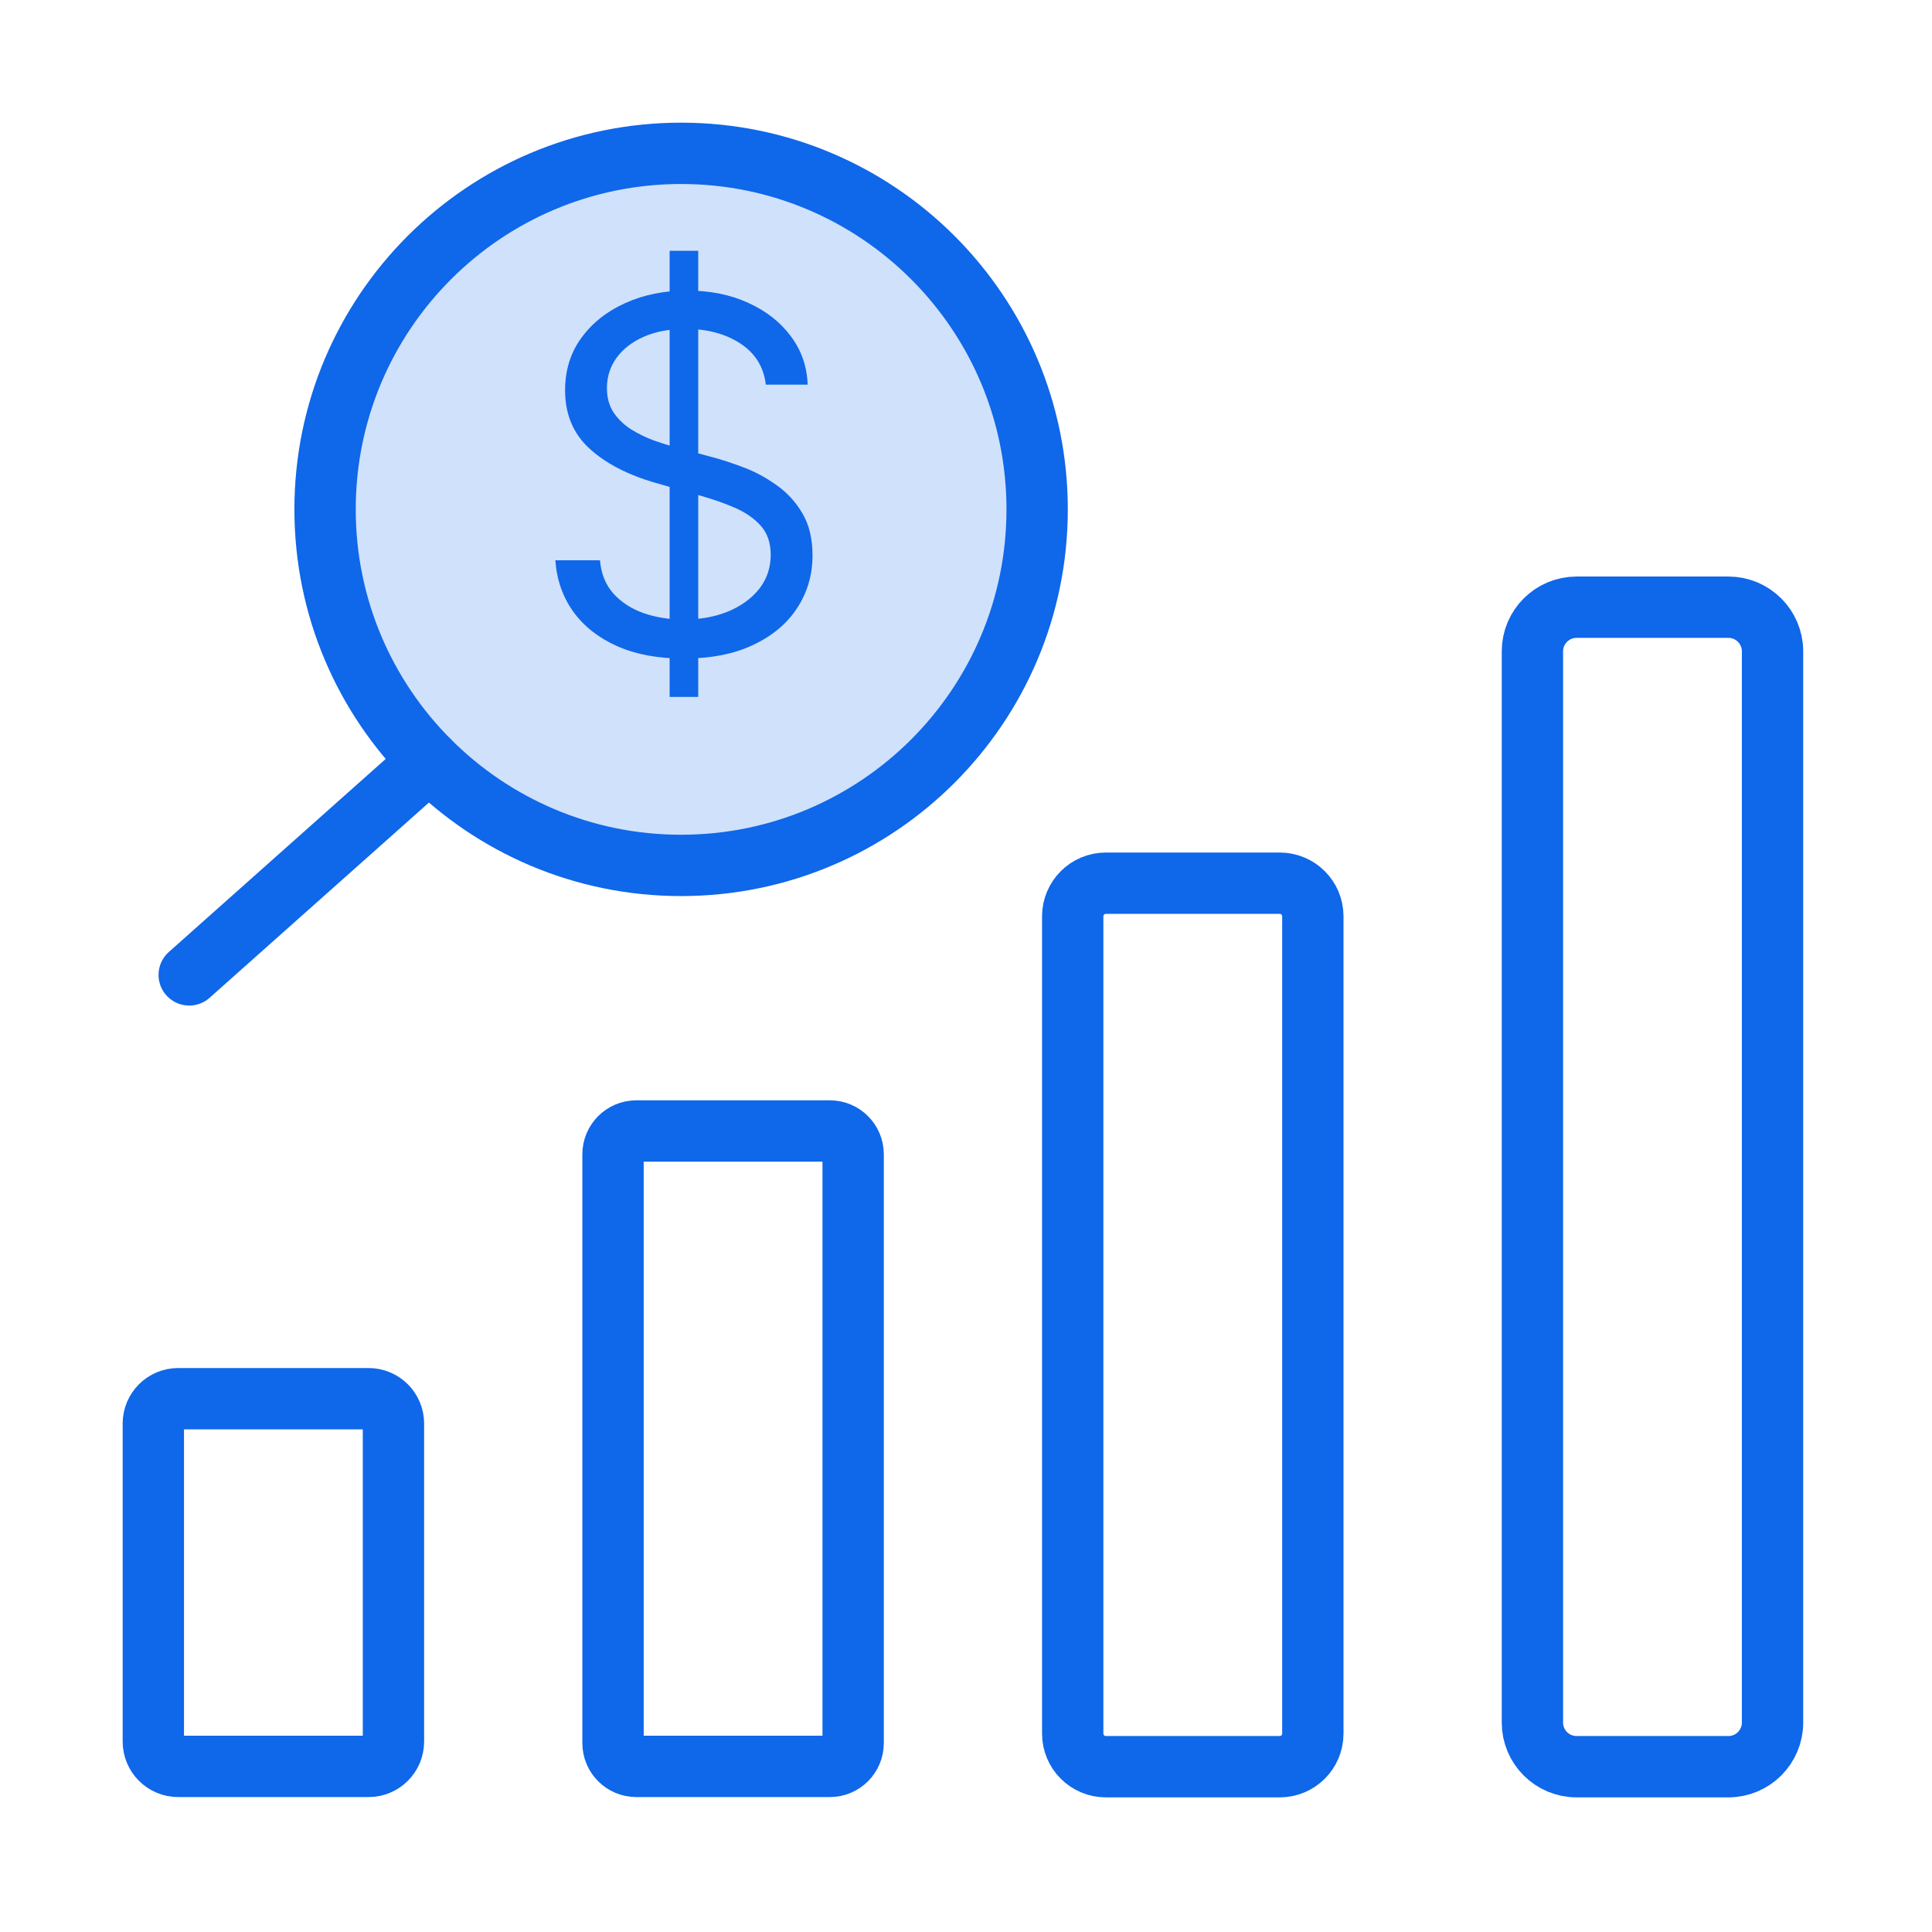
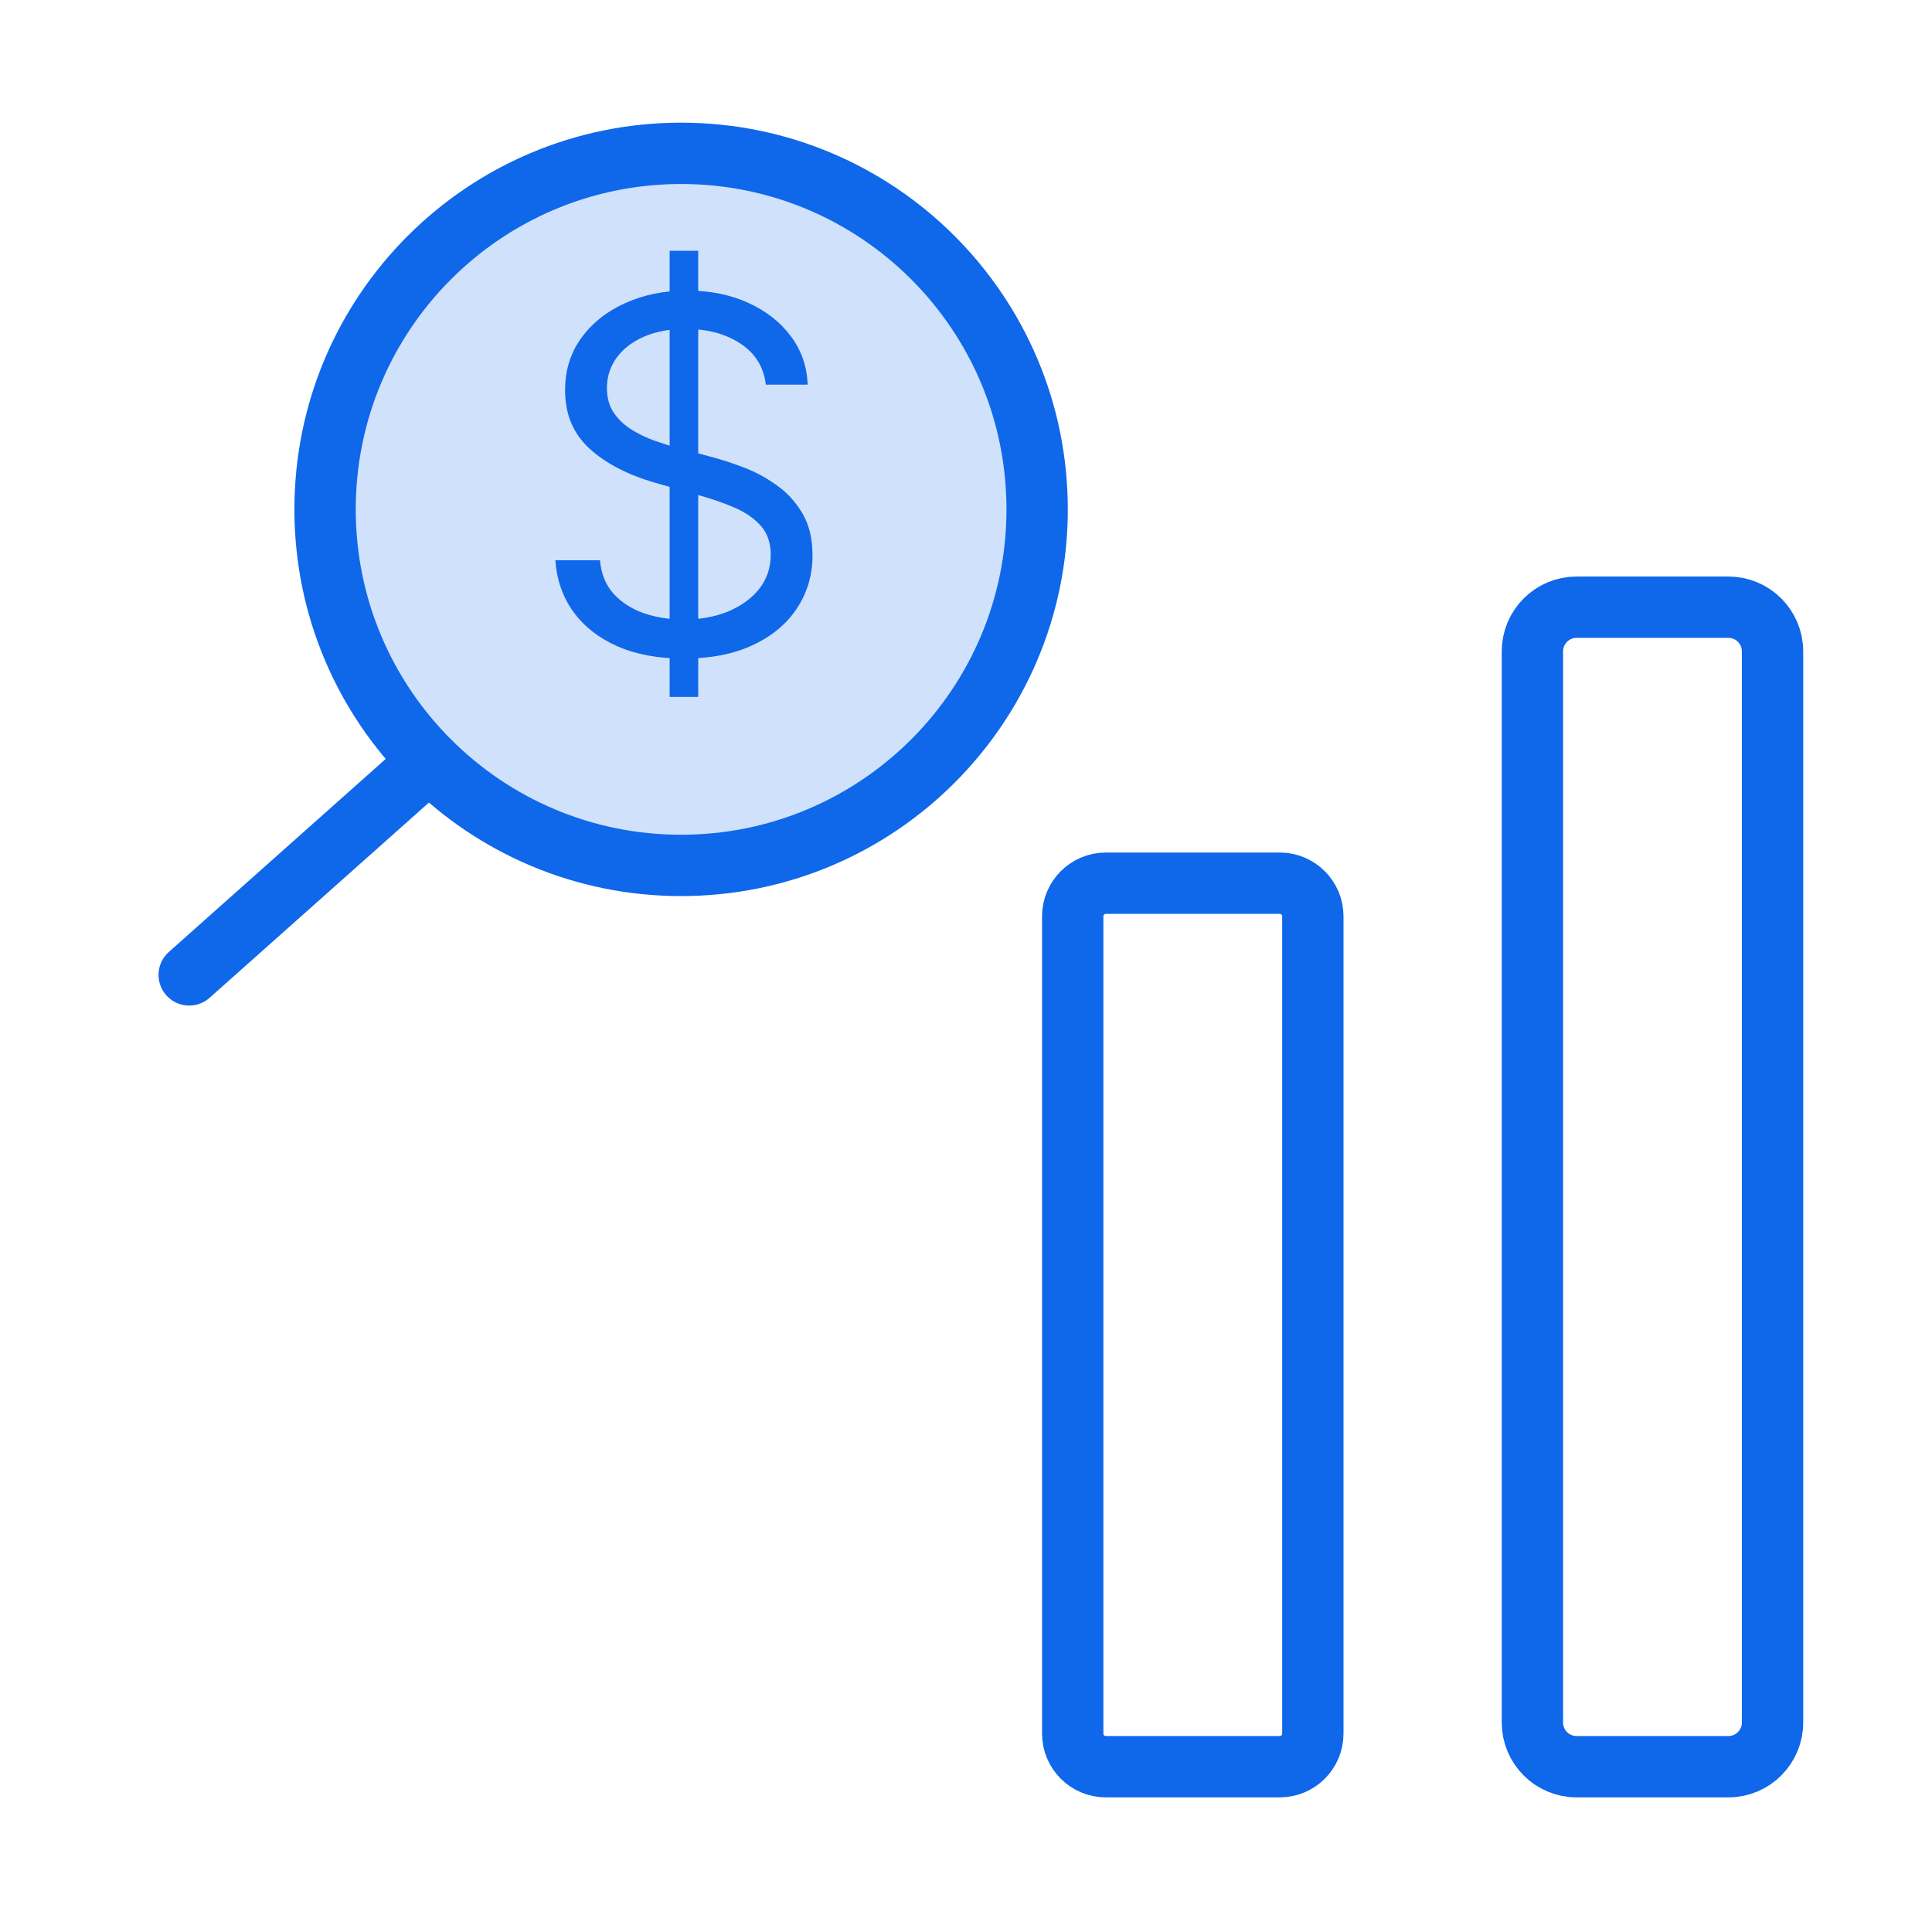
<svg xmlns="http://www.w3.org/2000/svg" width="63" height="63" viewBox="0 0 63 63" fill="none">
-   <path d="M22.21 28.22C28.622 28.22 33.82 23.022 33.82 16.61C33.82 10.198 28.622 5 22.21 5C15.798 5 10.6 10.198 10.6 16.61C10.6 23.022 15.798 28.22 22.21 28.22Z" fill="#CFE1FB" stroke="#0F67EA" stroke-width="2" stroke-linecap="round" />
+   <path d="M22.21 28.22C28.622 28.22 33.82 23.022 33.82 16.61C33.82 10.198 28.622 5 22.21 5C15.798 5 10.6 10.198 10.6 16.61C10.6 23.022 15.798 28.22 22.21 28.22" fill="#CFE1FB" stroke="#0F67EA" stroke-width="2" stroke-linecap="round" />
  <path d="M14 24.82L6.17 31.79" stroke="#0F67EA" stroke-width="2" stroke-linecap="round" stroke-linejoin="round" />
  <path d="M21.836 22.725V8.179H22.768V22.725H21.836ZM24.973 12.543C24.904 11.967 24.628 11.52 24.143 11.202C23.658 10.884 23.064 10.725 22.359 10.725C21.844 10.725 21.393 10.808 21.007 10.975C20.624 11.141 20.325 11.37 20.109 11.662C19.897 11.954 19.791 12.285 19.791 12.656C19.791 12.967 19.865 13.234 20.012 13.457C20.164 13.677 20.357 13.861 20.592 14.009C20.827 14.153 21.073 14.272 21.331 14.367C21.588 14.457 21.825 14.531 22.041 14.588L23.223 14.906C23.526 14.986 23.863 15.096 24.234 15.236C24.609 15.376 24.967 15.567 25.308 15.81C25.653 16.048 25.937 16.355 26.16 16.73C26.384 17.105 26.495 17.566 26.495 18.111C26.495 18.74 26.331 19.308 26.001 19.816C25.675 20.323 25.198 20.727 24.569 21.026C23.944 21.325 23.185 21.475 22.291 21.475C21.458 21.475 20.736 21.34 20.126 21.071C19.52 20.802 19.043 20.427 18.694 19.946C18.35 19.465 18.154 18.906 18.109 18.27H19.564C19.602 18.709 19.749 19.073 20.007 19.361C20.268 19.645 20.598 19.857 20.995 19.997C21.397 20.134 21.829 20.202 22.291 20.202C22.829 20.202 23.312 20.115 23.74 19.941C24.168 19.762 24.507 19.516 24.757 19.202C25.007 18.884 25.132 18.512 25.132 18.088C25.132 17.702 25.024 17.387 24.808 17.145C24.592 16.903 24.308 16.706 23.956 16.554C23.603 16.403 23.223 16.27 22.814 16.156L21.382 15.747C20.473 15.486 19.753 15.113 19.223 14.628C18.692 14.143 18.427 13.509 18.427 12.725C18.427 12.073 18.603 11.505 18.956 11.02C19.312 10.531 19.789 10.153 20.387 9.884C20.99 9.611 21.662 9.475 22.404 9.475C23.154 9.475 23.821 9.609 24.404 9.878C24.988 10.143 25.45 10.507 25.791 10.969C26.136 11.431 26.317 11.956 26.336 12.543H24.973Z" fill="#0F67EA" />
-   <path d="M12.02 45.61H5.81C5.363 45.61 5 45.973 5 46.42V56.79C5 57.237 5.363 57.6 5.81 57.6H12.02C12.467 57.6 12.83 57.237 12.83 56.79V46.42C12.83 45.973 12.467 45.61 12.02 45.61Z" stroke="#0F67EA" stroke-width="2" stroke-linecap="round" stroke-linejoin="round" />
  <path d="M56.36 19.8H51.41C50.615 19.8 49.97 20.445 49.97 21.24V56.17C49.97 56.965 50.615 57.61 51.41 57.61H56.36C57.155 57.61 57.8 56.965 57.8 56.17V21.24C57.8 20.445 57.155 19.8 56.36 19.8Z" stroke="#0F67EA" stroke-width="2" stroke-linecap="round" stroke-linejoin="round" />
-   <path d="M27.06 36.88H20.75C20.33 36.88 19.99 37.22 19.99 37.64V56.84C19.99 57.26 20.33 57.6 20.75 57.6H27.06C27.48 57.6 27.82 57.26 27.82 56.84V37.64C27.82 37.22 27.48 36.88 27.06 36.88Z" stroke="#0F67EA" stroke-width="2" stroke-linecap="round" stroke-linejoin="round" />
  <path d="M41.73 28.8H36.06C35.464 28.8 34.98 29.284 34.98 29.88V56.53C34.98 57.127 35.464 57.61 36.06 57.61H41.73C42.327 57.61 42.81 57.127 42.81 56.53V29.88C42.81 29.284 42.327 28.8 41.73 28.8Z" stroke="#0F67EA" stroke-width="2" stroke-linecap="round" stroke-linejoin="round" />
</svg>